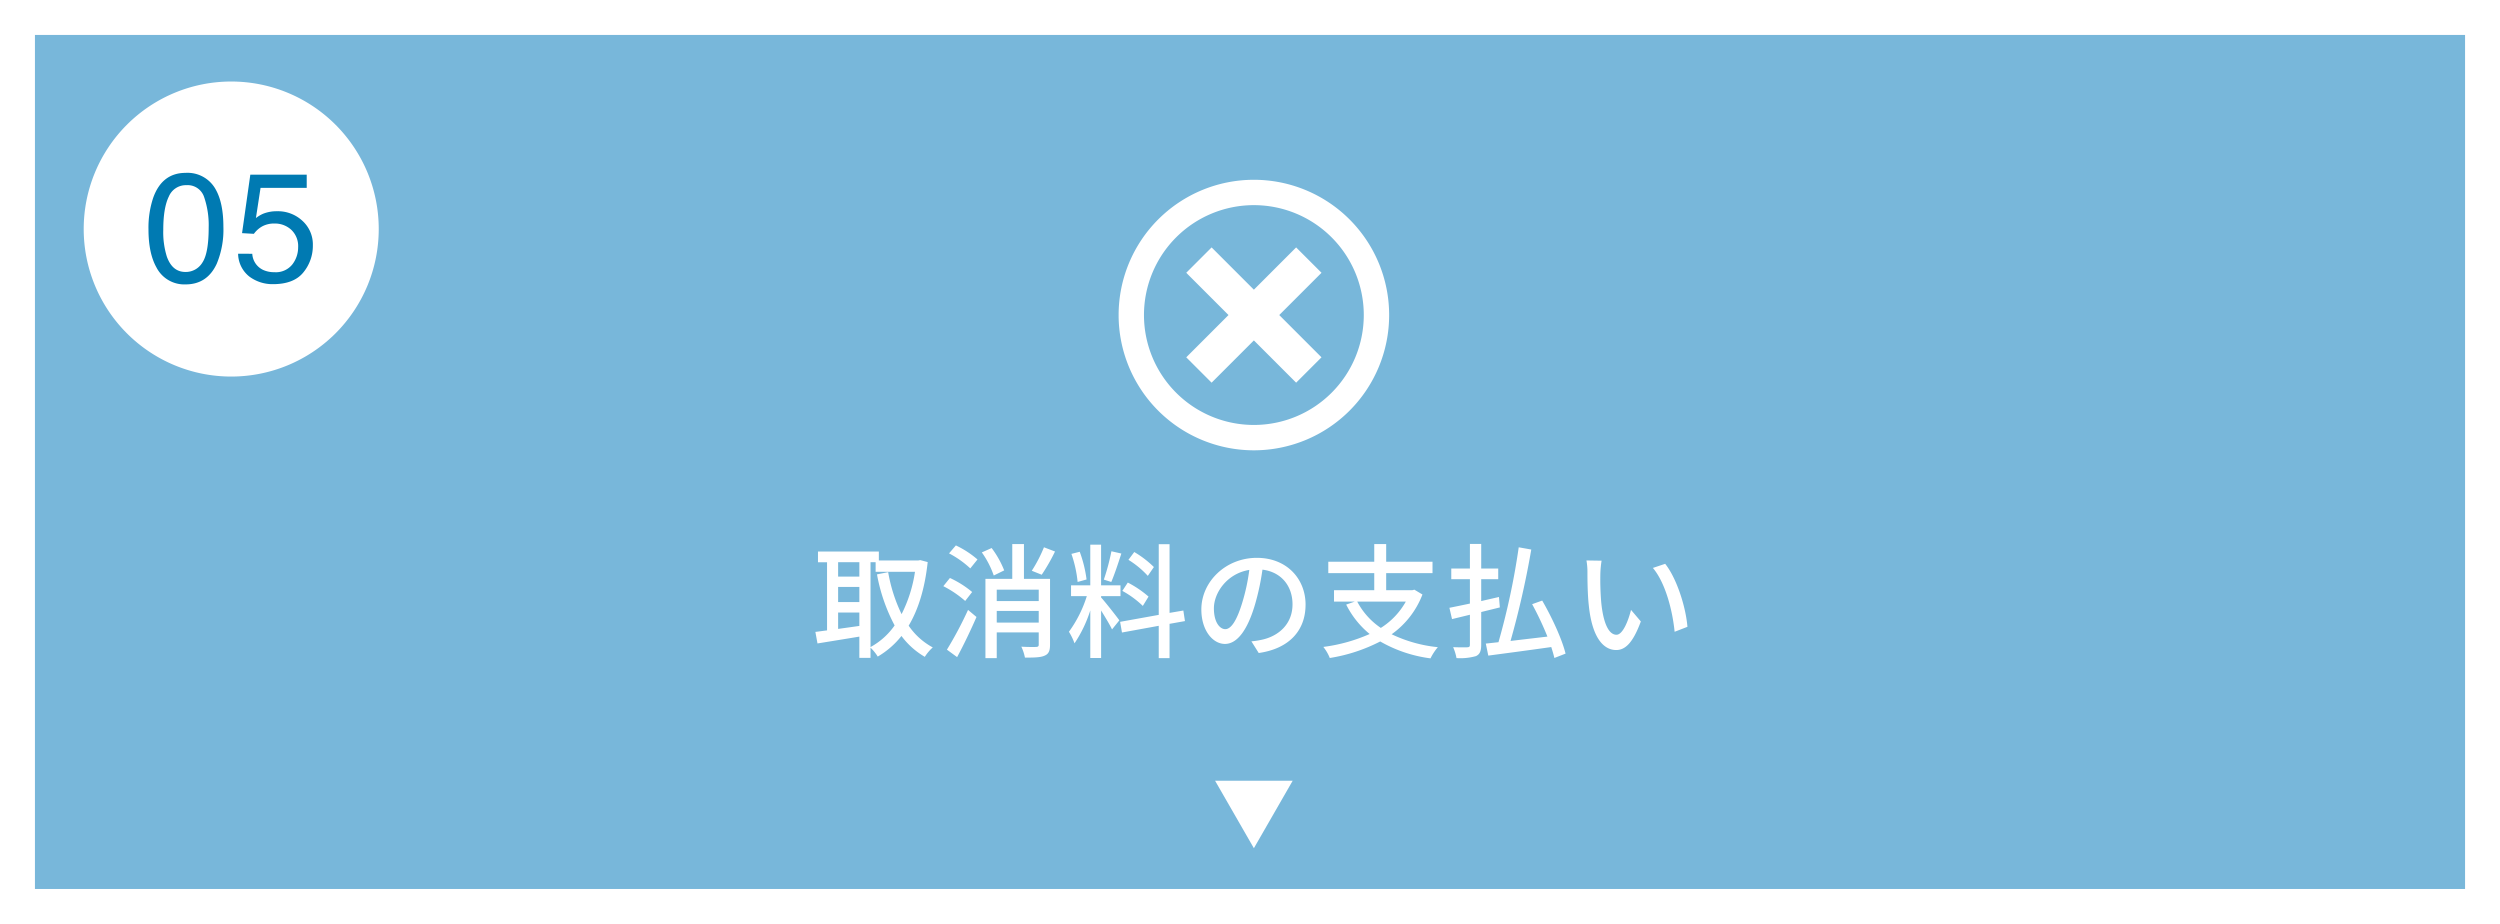
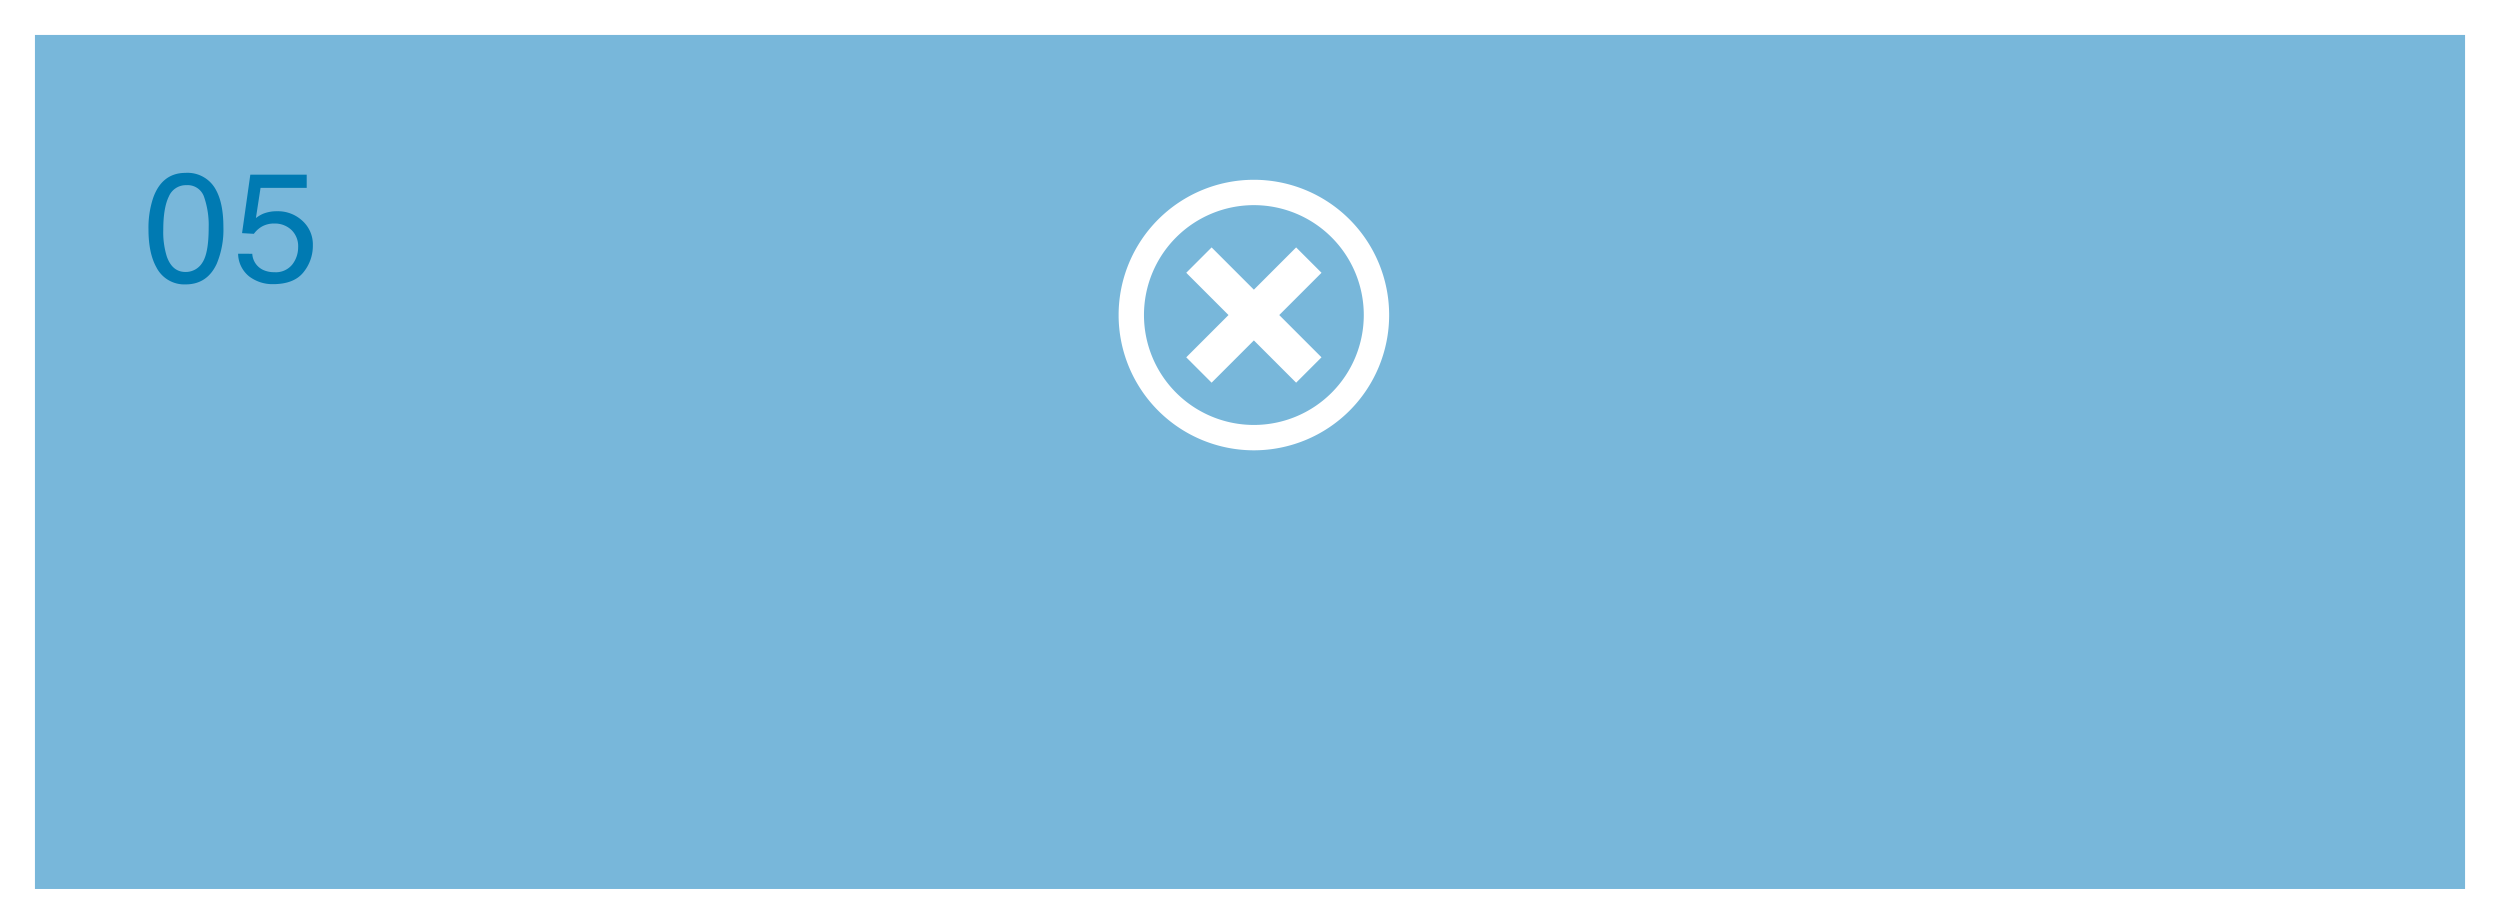
<svg xmlns="http://www.w3.org/2000/svg" width="644" height="238" viewBox="0 0 644 238">
  <defs>
    <filter id="パス_10966" x="0" y="0" width="644" height="238" filterUnits="userSpaceOnUse">
      <feOffset dy="3" input="SourceAlpha" />
      <feGaussianBlur stdDeviation="3" result="blur" />
      <feFlood flood-opacity="0.161" />
      <feComposite operator="in" in2="blur" />
      <feComposite in="SourceGraphic" />
    </filter>
  </defs>
  <g id="グループ_13458" data-name="グループ 13458" transform="translate(-5484 3260)">
    <g transform="matrix(1, 0, 0, 1, 5484, -3260)" filter="url(#パス_10966)">
      <path id="パス_10966-2" data-name="パス 10966" d="M0,0H626V220H0Z" transform="translate(9 6)" fill="#78b7da" />
    </g>
-     <path id="パス_11030" data-name="パス 11030" d="M-98.752-22.176h1.312v2.464H-87.3A35.564,35.564,0,0,1-90.752-8.8a40.453,40.453,0,0,1-3.456-10.816l-2.88.576A45.073,45.073,0,0,0-92.544-5.888,18.231,18.231,0,0,1-98.752-.32ZM-107.1-4.992V-9.216h5.472V-5.76Zm5.472-17.184v3.712H-107.1v-3.712Zm-5.472,6.368h5.472v3.9H-107.1Zm21.152-6.912-.512.1H-96.608v-2.3h-15.68v2.752h2.336V-4.608c-1.12.128-2.112.288-3.008.384l.544,2.976c2.976-.48,6.912-1.12,10.784-1.76V2.464h2.88V-.16a11.5,11.5,0,0,1,1.856,2.3,21.918,21.918,0,0,0,6.112-5.312,20.12,20.12,0,0,0,6.016,5.376A11.329,11.329,0,0,1-82.72-.224a17.62,17.62,0,0,1-6.208-5.6c2.464-4.128,4.16-9.5,4.9-16.384Zm31.872-3.3a36.03,36.03,0,0,1-3.136,6.048l2.56,1.024a47.965,47.965,0,0,0,3.424-5.984ZM-76.448,2.272c1.664-3.072,3.52-6.944,4.992-10.336l-2.176-1.824A97.087,97.087,0,0,1-79.072.352ZM-72.576-14.5A25.143,25.143,0,0,0-78.3-18.112L-80-16a26.916,26.916,0,0,1,5.632,3.808Zm-5.952-9.952a24.807,24.807,0,0,1,5.472,3.872l1.856-2.3A24.27,24.27,0,0,0-76.768-26.5Zm14.208,4.384a24.612,24.612,0,0,0-3.232-5.76L-70.08-24.7a23.512,23.512,0,0,1,3.072,5.952Zm-1.92,13.44V-9.632h10.816v3.008Zm10.816-8.48v2.944H-66.24V-15.1Zm2.912-2.784h-6.72v-8.96H-62.24v8.96h-6.912V2.528h2.912V-4.1h10.816V-.96c0,.448-.16.576-.64.608s-2.208.032-3.84-.064A12.093,12.093,0,0,1-58.976,2.4c2.432,0,4.064-.032,5.088-.512,1.056-.448,1.376-1.28,1.376-2.816Zm26.752-3.04A25.813,25.813,0,0,0-30.816-24.8l-1.5,2.016a23.16,23.16,0,0,1,4.992,4.128Zm-1.376,7.616a26.76,26.76,0,0,0-5.344-3.616l-1.408,2.144a24.525,24.525,0,0,1,5.28,3.872ZM-36.7-24.992a56.623,56.623,0,0,1-1.952,7.3l1.92.608c.8-1.856,1.792-4.832,2.592-7.328Zm-6.4,7.264a32.637,32.637,0,0,0-1.76-7.136l-2.144.544a31.2,31.2,0,0,1,1.6,7.232Zm3.744,4.288h4.992v-2.784H-39.36V-26.688h-2.784v10.464H-47.1v2.784h4.064a31.621,31.621,0,0,1-4.608,9.184,15.916,15.916,0,0,1,1.44,2.976,33.238,33.238,0,0,0,4.064-8.48V2.5h2.784V-9.728c1.056,1.7,2.272,3.712,2.816,4.864L-34.656-7.2c-.672-.96-3.744-4.864-4.7-5.888Zm21.6,6.432-.416-2.72-3.552.608v-17.7h-2.784V-8.608l-9.952,1.792.48,2.752,9.472-1.728v8.32h2.784V-6.3Zm31.072-4.224C13.312-17.92,8.448-23.3.768-23.3c-8.032,0-14.3,6.144-14.3,13.312,0,5.344,2.912,8.864,6.08,8.864S-1.632-4.736.288-11.264a63.72,63.72,0,0,0,1.92-8.992c4.928.608,7.744,4.288,7.744,8.928,0,5.152-3.648,8.16-7.744,9.088A19.777,19.777,0,0,1-.64-1.792L1.248,1.216C9.024.1,13.312-4.512,13.312-11.232ZM-10.3-10.3c0-3.968,3.36-8.96,9.12-9.888a50.946,50.946,0,0,1-1.76,8.256C-4.416-7.008-5.92-4.928-7.36-4.928-8.736-4.928-10.3-6.624-10.3-10.3Zm49.44-1.728A18.936,18.936,0,0,1,32.7-5.248a18.678,18.678,0,0,1-6.08-6.784ZM41.344-15.1l-.512.128H34.08V-19.36H46.016V-22.3H34.08v-4.544H31.008V-22.3H19.168v2.944h11.84v4.384H20.64v2.944h5.344l-2.208.768A23.162,23.162,0,0,0,29.824-3.68,42.956,42.956,0,0,1,17.888-.352,10.842,10.842,0,0,1,19.552,2.5,43.069,43.069,0,0,0,32.544-1.76,34.769,34.769,0,0,0,45.5,2.592a13.958,13.958,0,0,1,1.888-2.88,35.715,35.715,0,0,1-11.9-3.328,22.38,22.38,0,0,0,7.936-10.24ZM63.36-10.528l-.224-2.688c-1.536.352-3.072.7-4.576,1.056v-5.632h4.384v-2.752H58.56V-26.88H55.648v6.336h-4.8v2.752h4.8v6.272c-1.984.416-3.808.8-5.28,1.088L51.04-7.52l4.608-1.12V-.96c0,.544-.16.672-.64.7s-2.08.032-3.68-.032a12.324,12.324,0,0,1,.864,2.816,14.764,14.764,0,0,0,5.024-.512c.992-.48,1.344-1.28,1.344-2.976V-9.344Zm16.928,11.9c-.9-3.68-3.488-9.312-6.016-13.664l-2.592.928a79.881,79.881,0,0,1,3.936,8.352c-3.264.384-6.56.768-9.5,1.12A228.533,228.533,0,0,0,71.456-25.44l-3.232-.576A184.776,184.776,0,0,1,63.008-1.568c-1.184.128-2.3.256-3.264.352l.64,3.1C64.672,1.312,70.784.512,76.608-.32c.32,1.024.608,1.984.8,2.816Zm9.28-23.936-3.9-.064a16.372,16.372,0,0,1,.256,3.008c0,1.92.032,5.76.352,8.576C87.136-2.624,90.112.448,93.344.448c2.336,0,4.32-1.888,6.336-7.36L97.152-9.888c-.736,2.912-2.144,6.4-3.744,6.4-2.144,0-3.456-3.392-3.936-8.416a71.644,71.644,0,0,1-.224-7.2A26.194,26.194,0,0,1,89.568-22.56Zm16.384.8L102.784-20.7c3.232,3.84,5.056,10.944,5.6,16.448l3.3-1.28C111.264-10.72,108.9-18.048,105.952-21.76Z" transform="translate(5807 -3093)" fill="#fff" />
-     <path id="パス_11031" data-name="パス 11031" d="M10,0,20,17.391H0Z" transform="translate(5817 -3041.5) rotate(180)" fill="#fff" />
-     <path id="パス_11028" data-name="パス 11028" d="M38,0A38,38,0,1,1,0,38,38,38,0,0,1,38,0Z" transform="translate(5505.563 -3239)" fill="#fff" />
+     <path id="パス_11028" data-name="パス 11028" d="M38,0Z" transform="translate(5505.563 -3239)" fill="#fff" />
    <path id="パス_11029" data-name="パス 11029" d="M10.82-27.969A8.264,8.264,0,0,1,18.672-23.5q1.875,3.457,1.875,9.473a22.81,22.81,0,0,1-1.7,9.434Q16.387.762,10.8.762A8.058,8.058,0,0,1,3.3-3.613Q1.25-7.266,1.25-13.418A24.225,24.225,0,0,1,2.48-21.6Q4.785-27.969,10.82-27.969ZM10.781-2.441a5,5,0,0,0,4.355-2.422q1.621-2.422,1.621-9.023a22.294,22.294,0,0,0-1.172-7.842A4.459,4.459,0,0,0,11.035-24.8a4.757,4.757,0,0,0-4.541,2.92q-1.436,2.92-1.436,8.6a21.128,21.128,0,0,0,.918,6.875Q7.383-2.441,10.781-2.441ZM27.987-7.129a4.874,4.874,0,0,0,2.793,4.16,6.741,6.741,0,0,0,2.891.586A5.426,5.426,0,0,0,38.3-4.375a7.155,7.155,0,0,0,1.5-4.414,5.769,5.769,0,0,0-1.787-4.531,6.2,6.2,0,0,0-4.287-1.6,6.457,6.457,0,0,0-3.115.7A6.673,6.673,0,0,0,28.4-12.266l-3.047-.176L27.48-27.5H42.011v3.4H30.116l-1.191,7.773a8.735,8.735,0,0,1,1.855-1.113,9.419,9.419,0,0,1,3.613-.645,9.244,9.244,0,0,1,6.523,2.48,8.2,8.2,0,0,1,2.676,6.289,10.791,10.791,0,0,1-2.451,6.992Q38.691.7,33.32.7a9.963,9.963,0,0,1-6.045-1.924,7.631,7.631,0,0,1-2.939-5.908Z" transform="translate(5521 -3187.5)" fill="#007ab2" />
    <path id="Icon_metro-cancel" data-name="Icon metro-cancel" d="M37.415,1.928A34.844,34.844,0,1,0,72.259,36.772,34.844,34.844,0,0,0,37.415,1.928Zm0,63.155A28.311,28.311,0,1,1,65.725,36.772,28.311,28.311,0,0,1,37.415,65.083ZM48.3,19.35,37.415,30.239,26.526,19.35l-6.533,6.533L30.881,36.772,19.993,47.661l6.533,6.533L37.415,43.305,48.3,54.194l6.533-6.533L43.948,36.772,54.837,25.883Z" transform="translate(5769.585 -3215.616)" fill="#fff" />
  </g>
</svg>